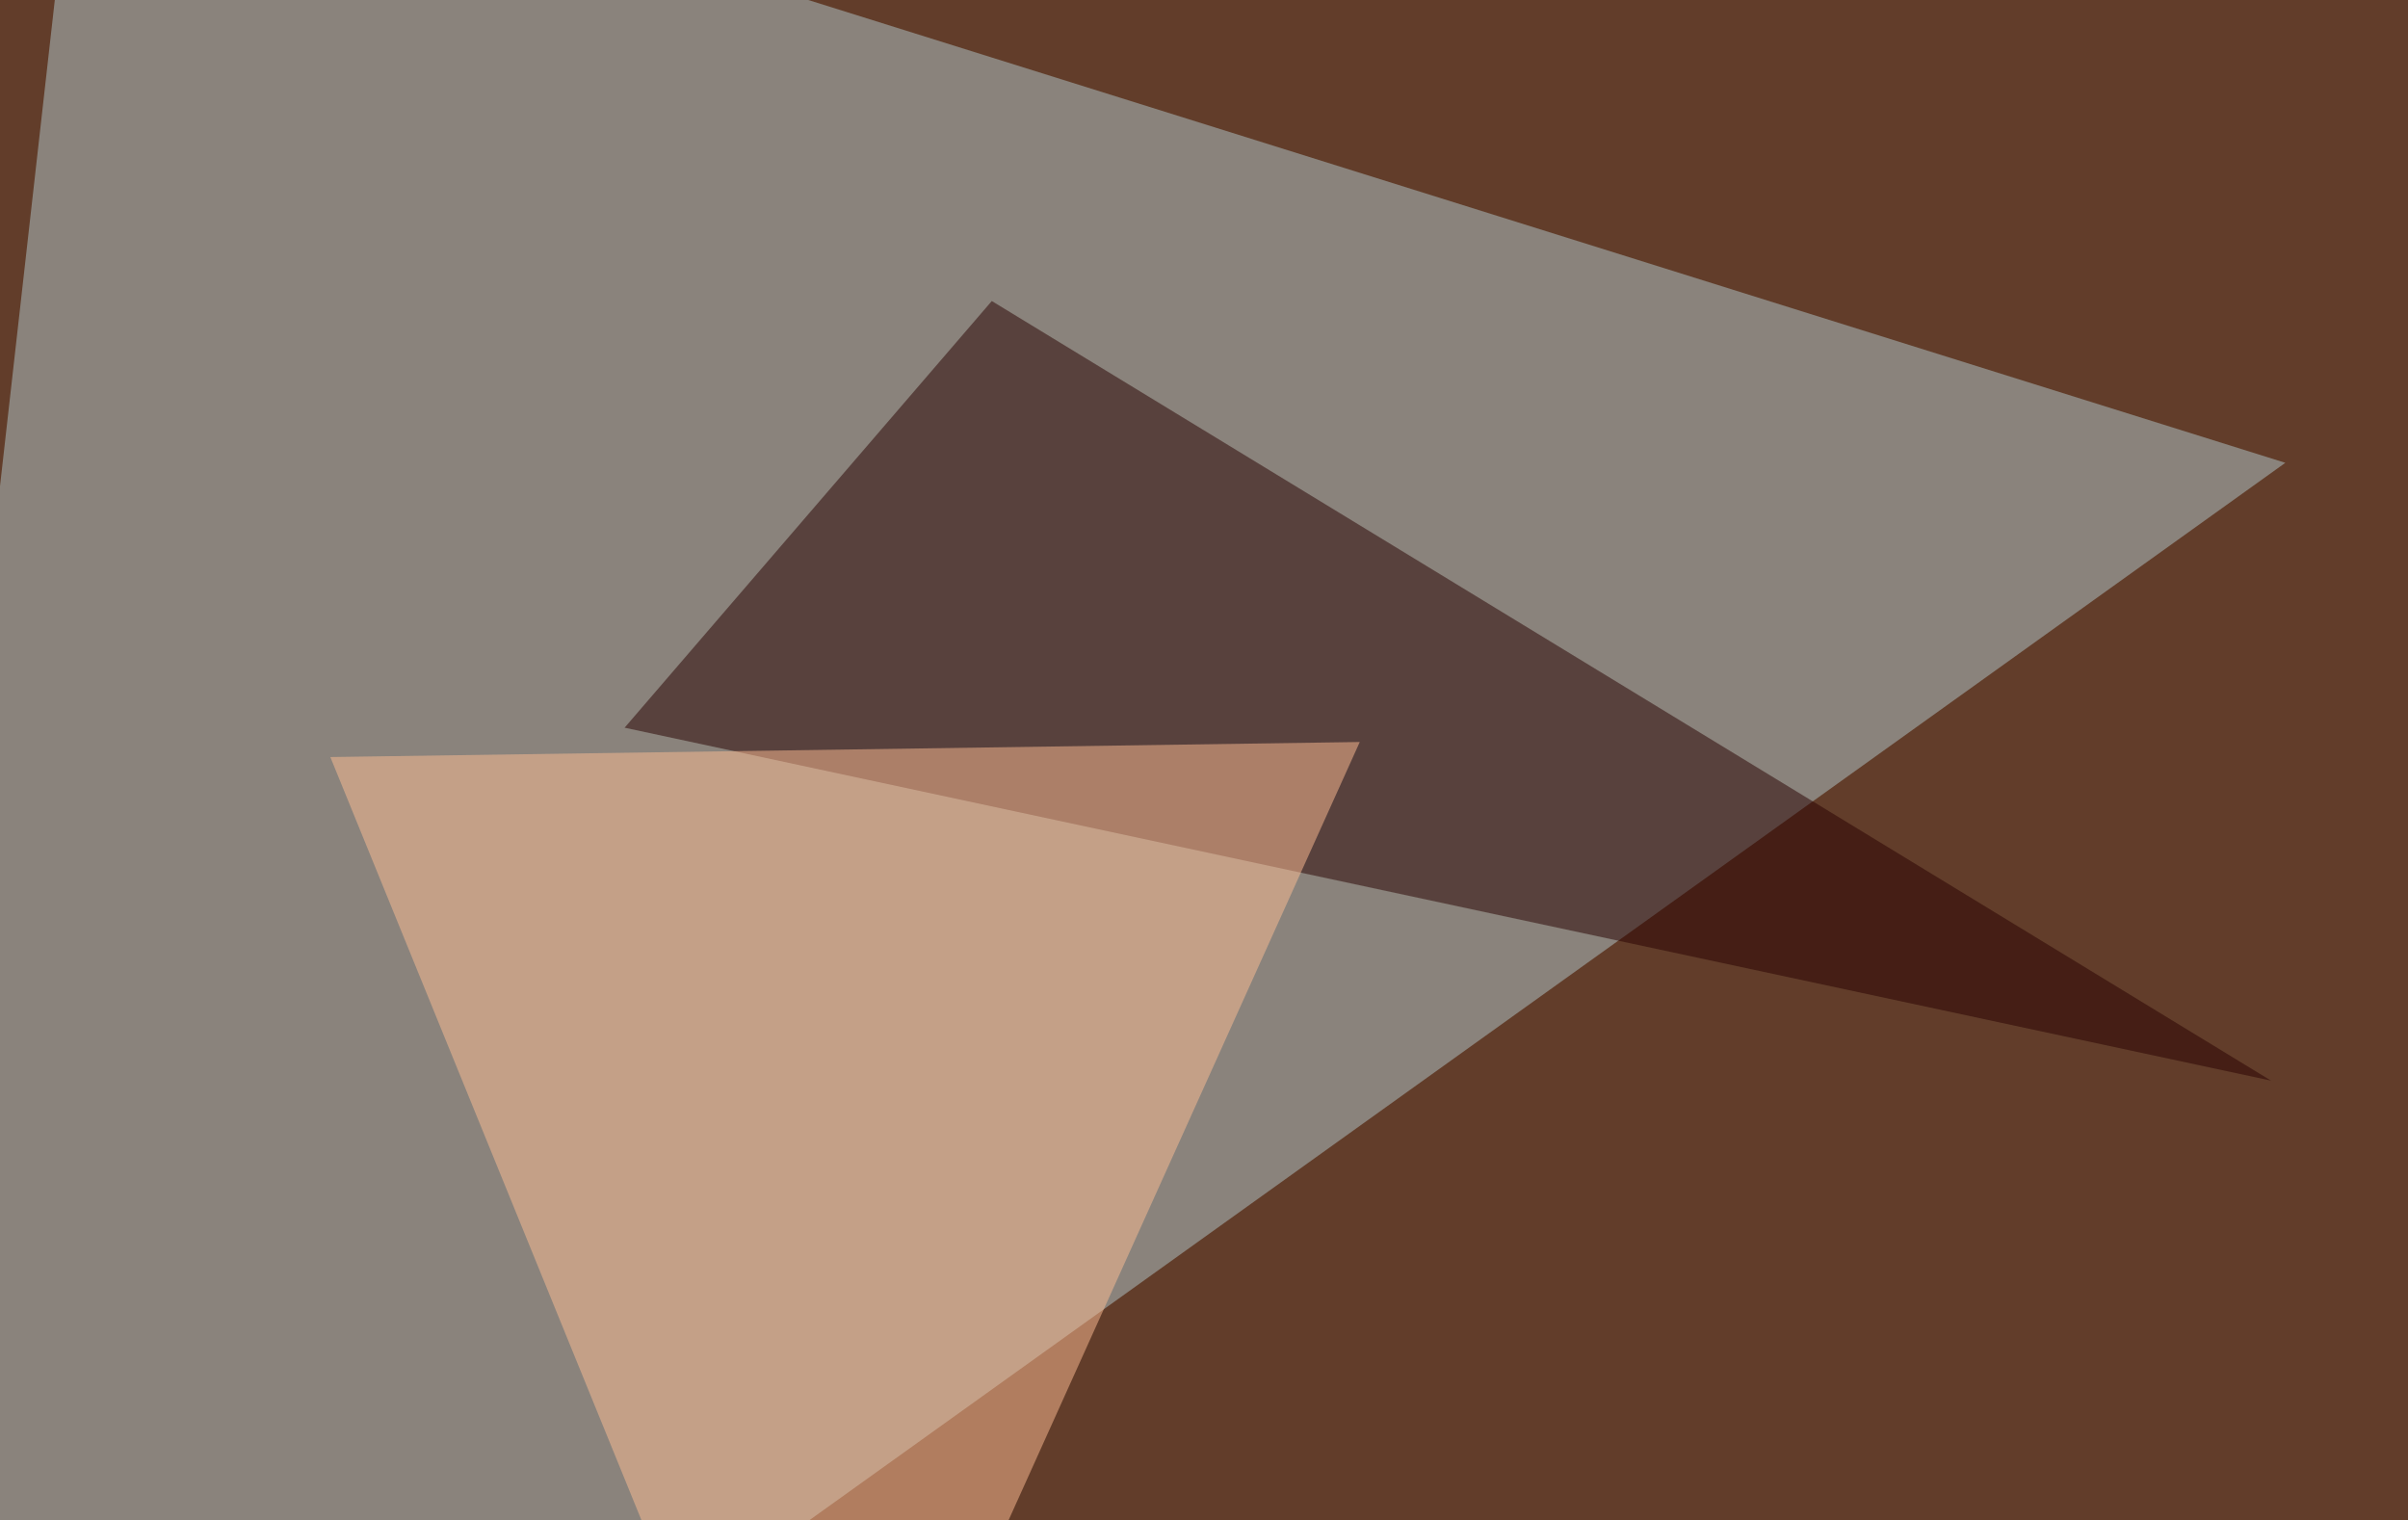
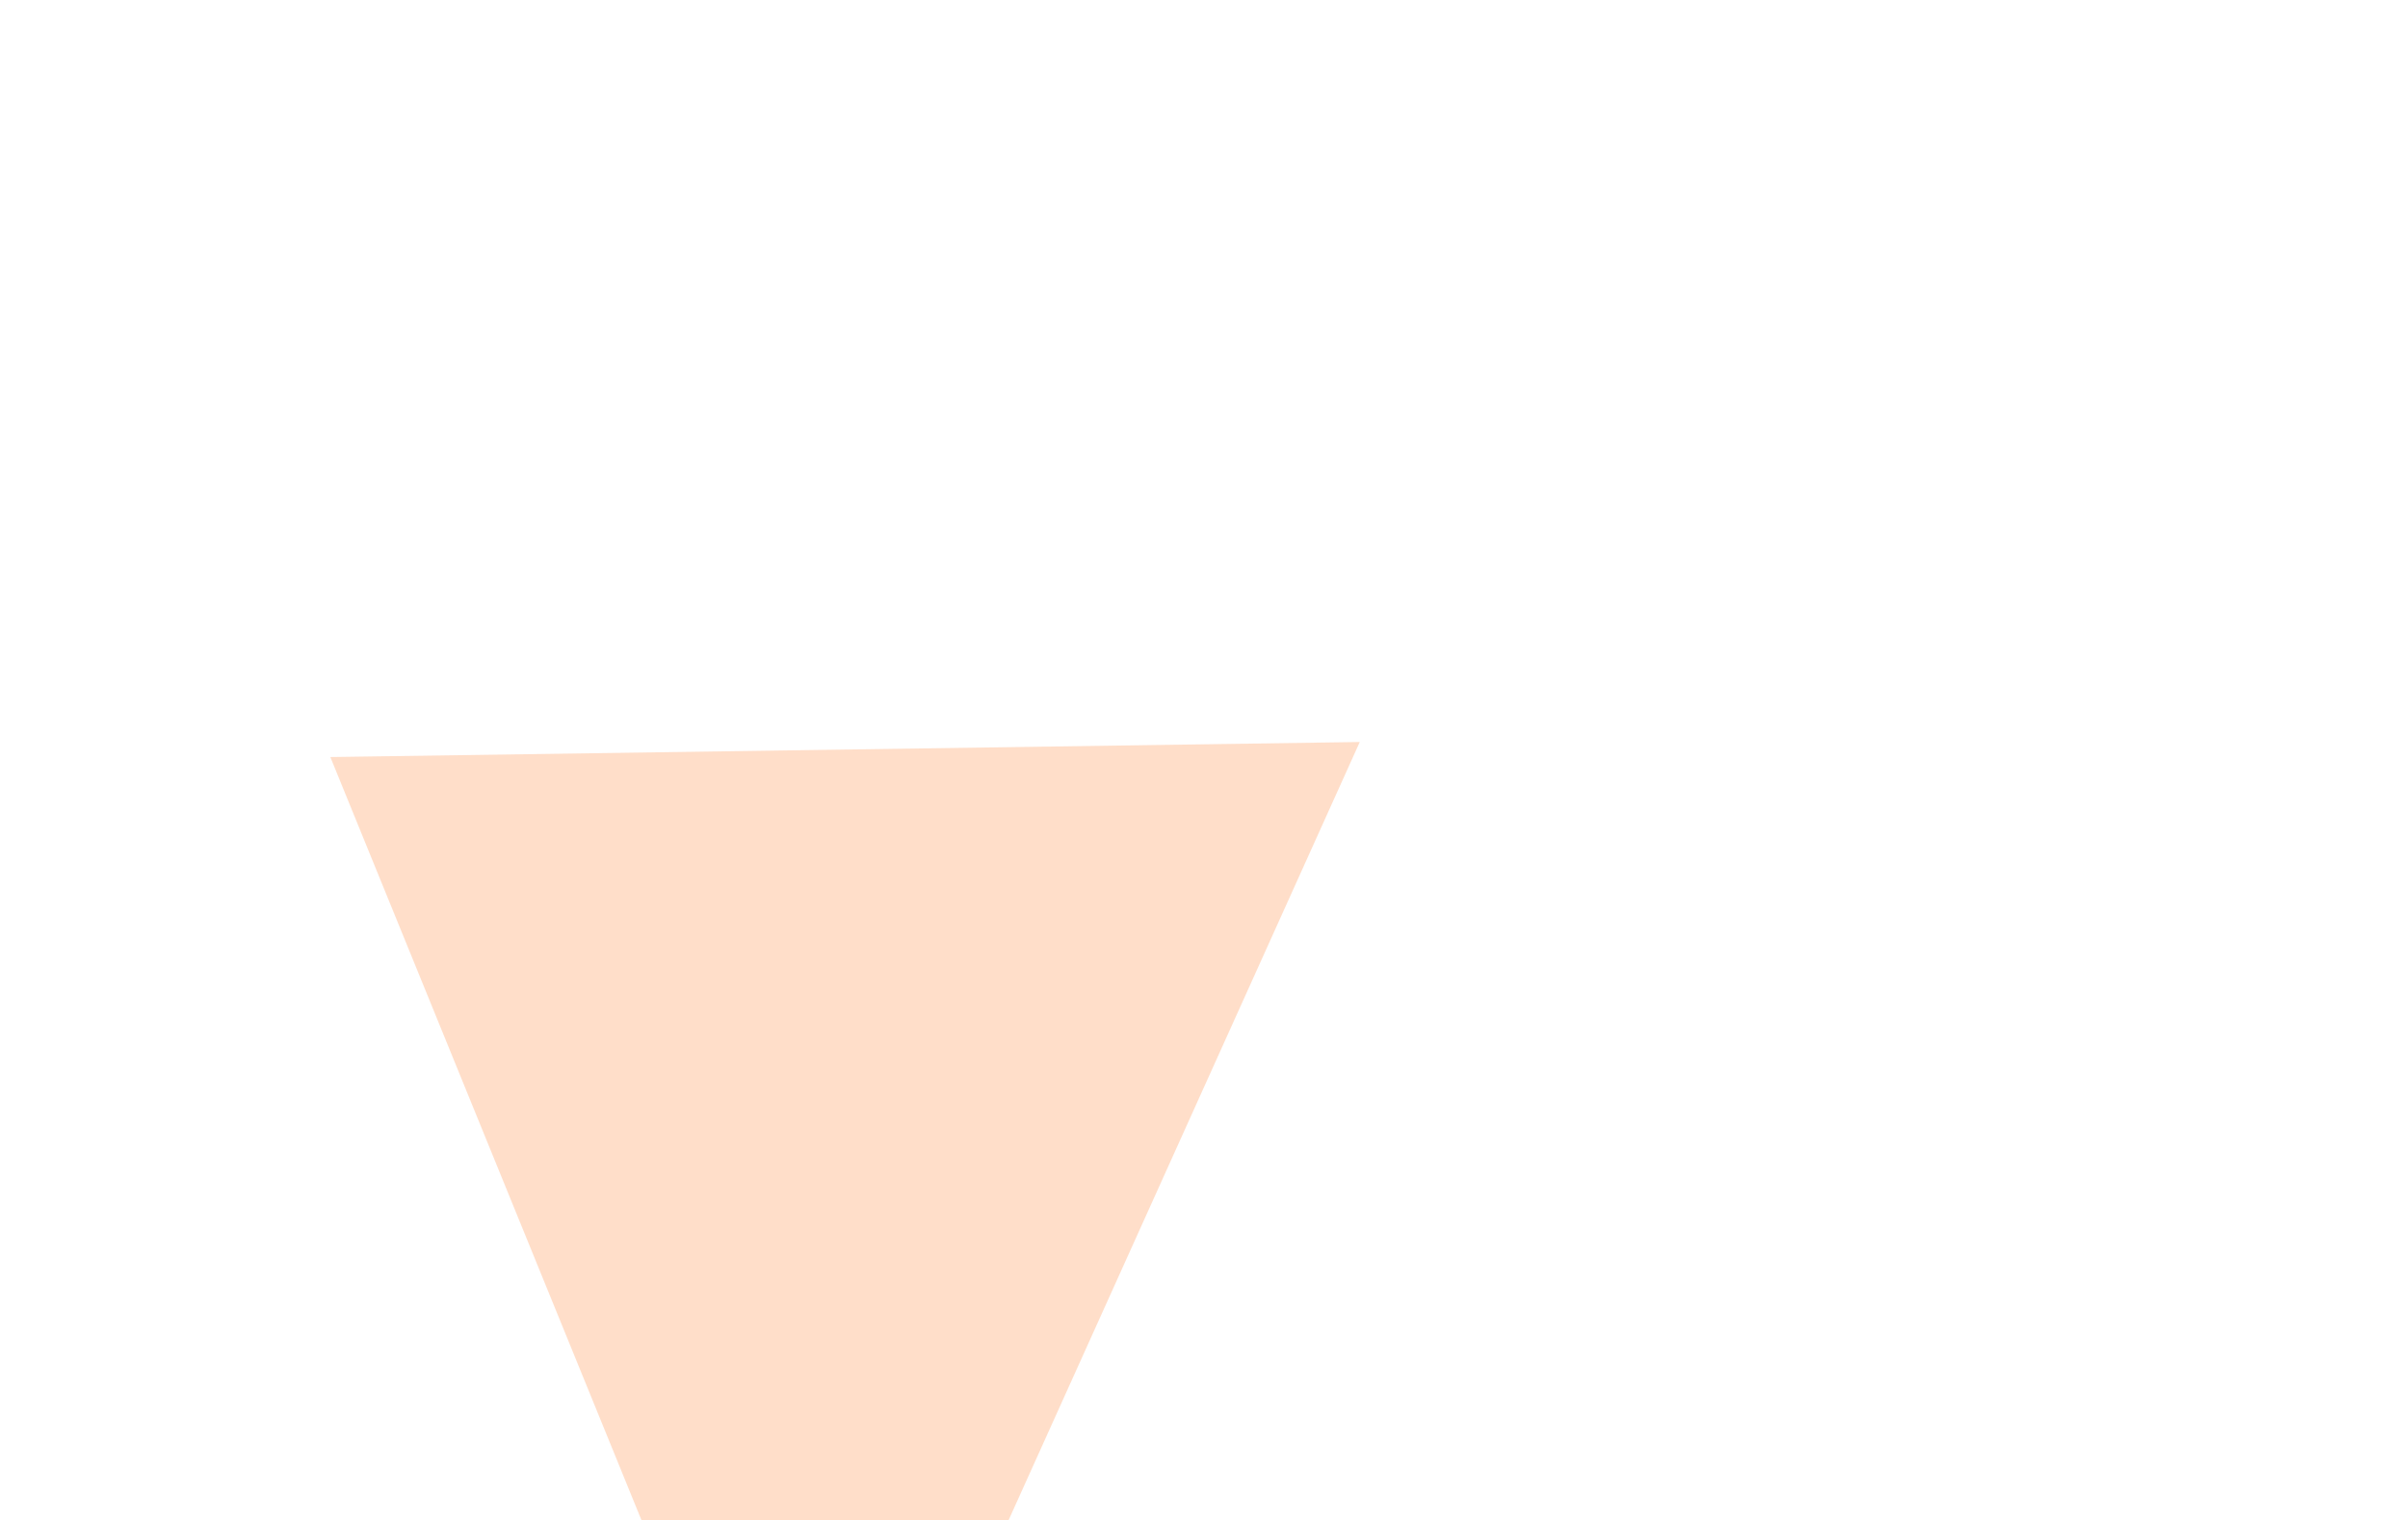
<svg xmlns="http://www.w3.org/2000/svg" width="320" height="202">
  <filter id="a">
    <feGaussianBlur stdDeviation="12" />
  </filter>
-   <rect width="100%" height="100%" fill="#623d2a" />
  <g filter="url(#a)">
    <g fill-opacity=".5">
-       <path fill="#b3cbcf" d="M303.7 61.5l-293-91.8-37 328.2z" />
-       <path fill="#280000" d="M301.8 143.6L131.8 40 83 96.7z" />
-       <path fill="#e5e2c9" d="M497-30.3L432.7 3l97.7 164z" />
      <path fill="#ffbe95" d="M180.7 98.6l-136.8 2 64.5 158.2z" />
    </g>
  </g>
</svg>